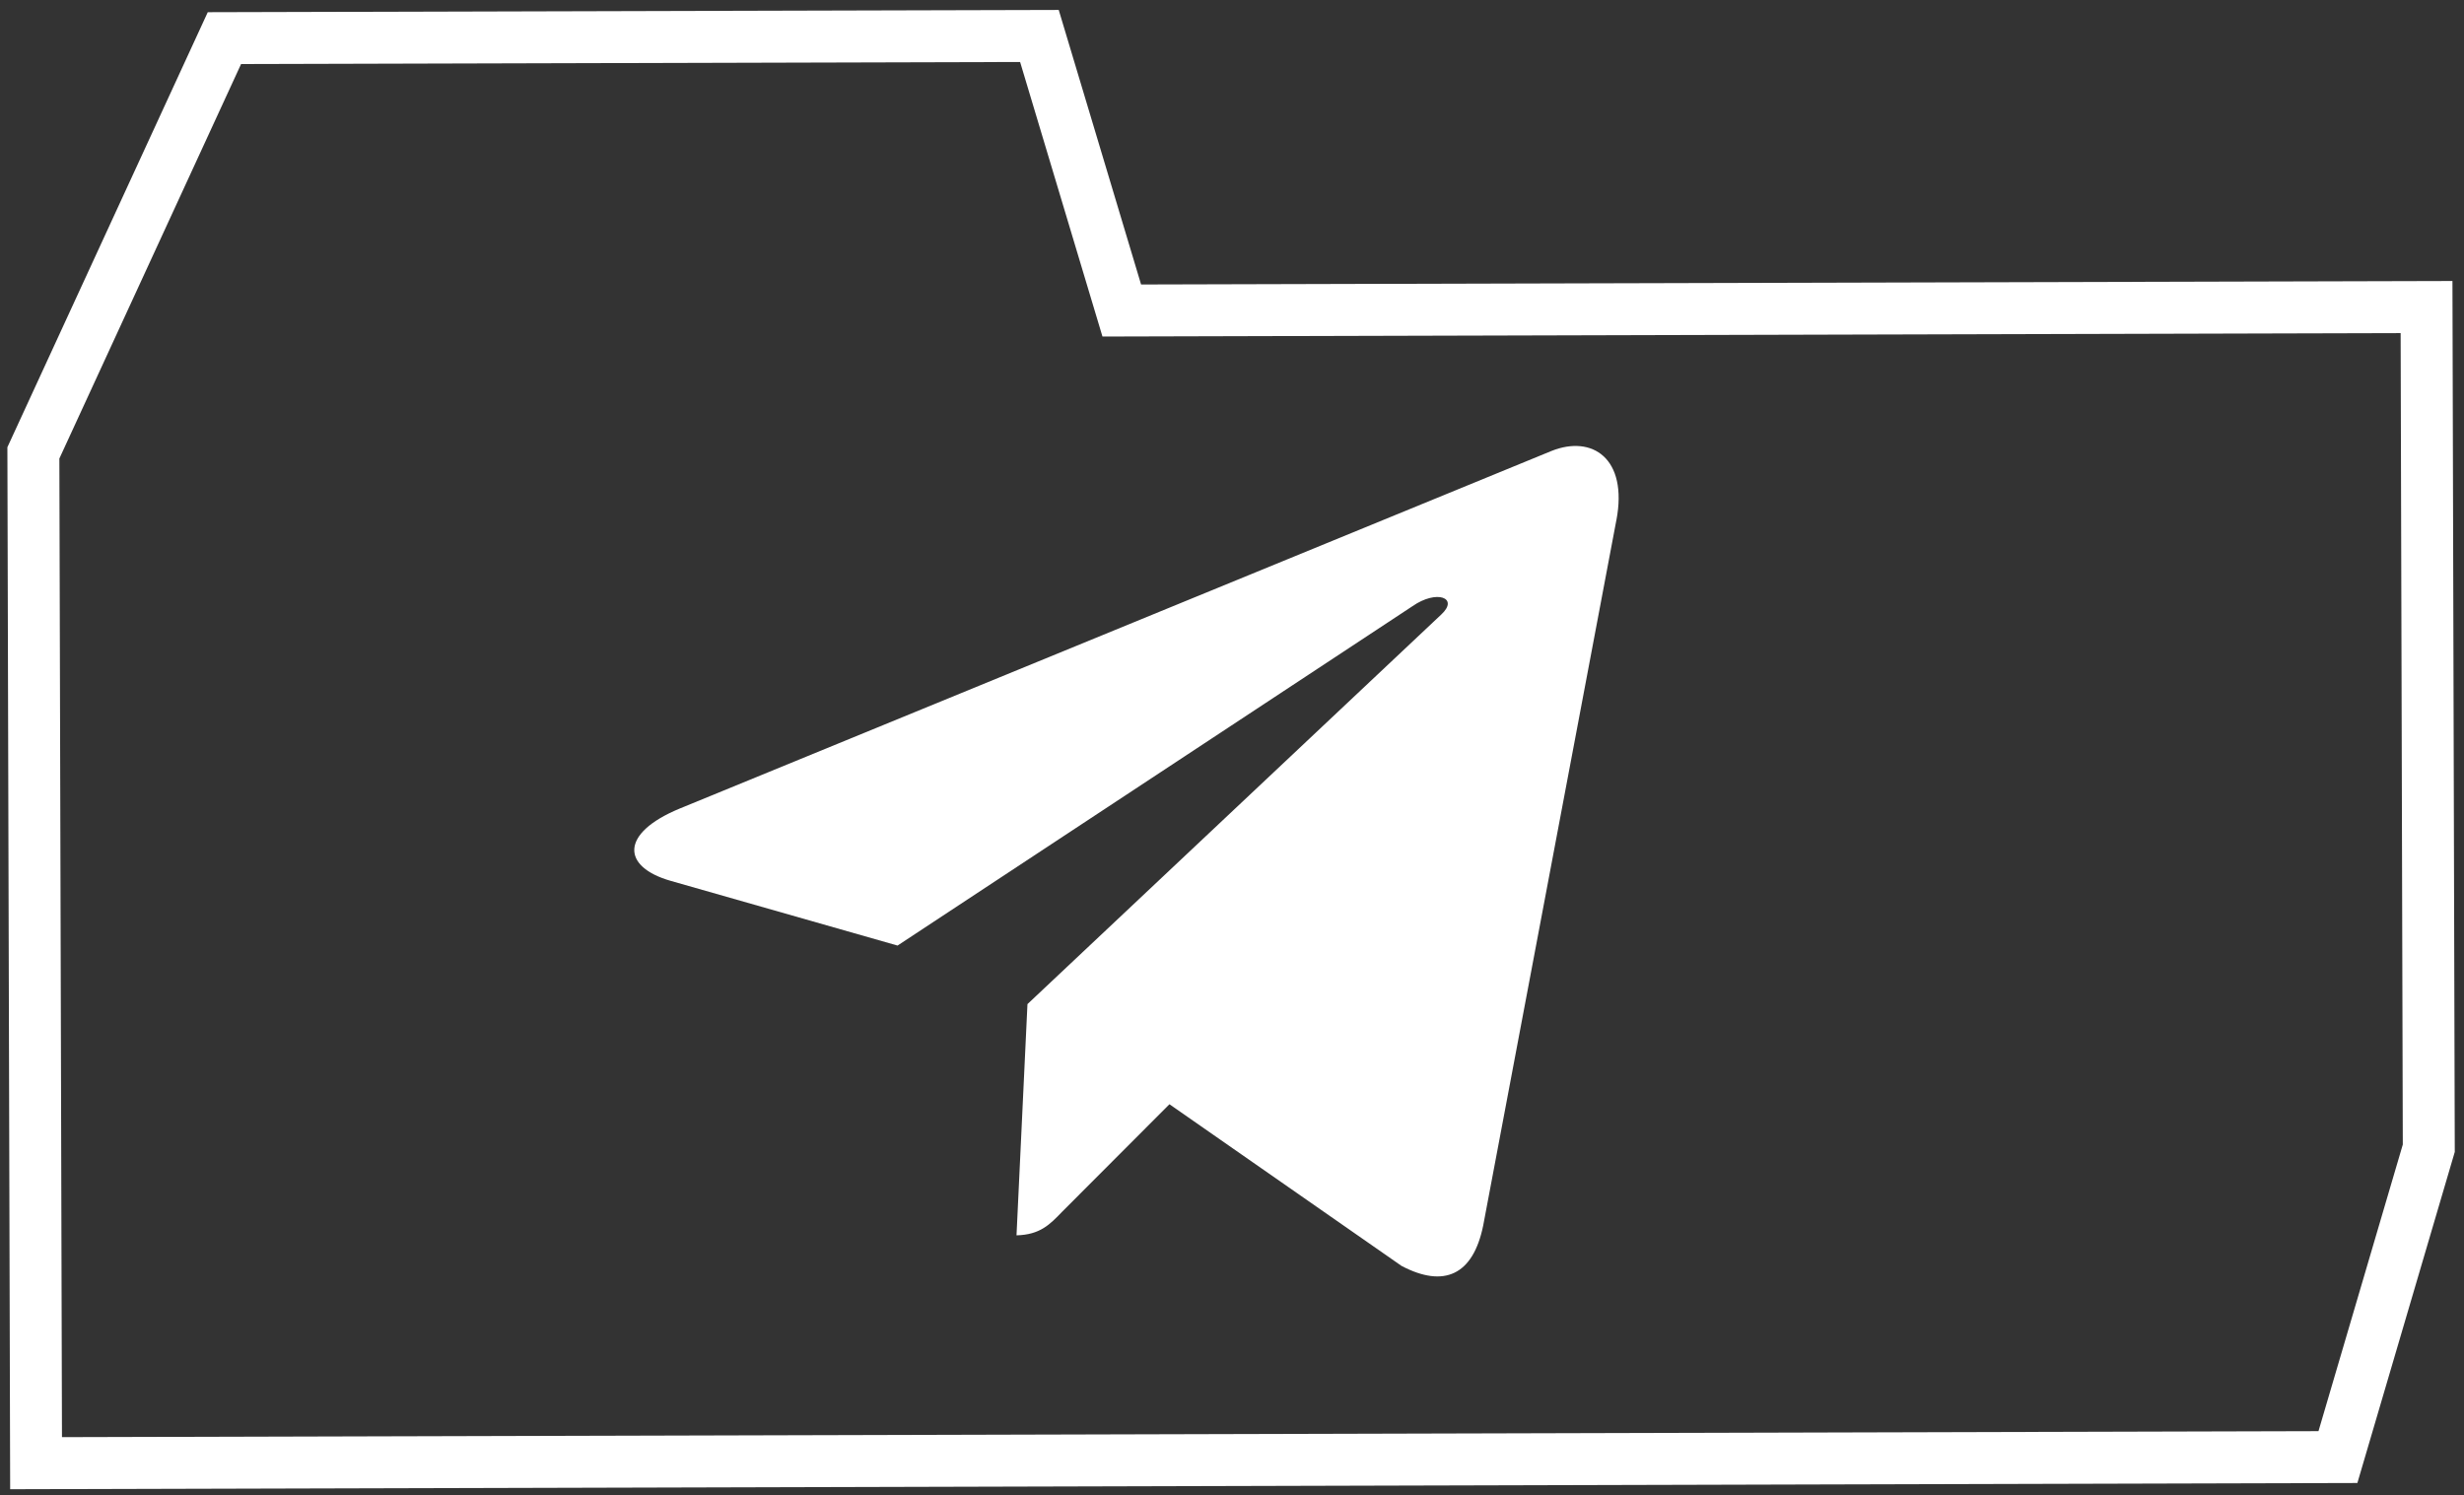
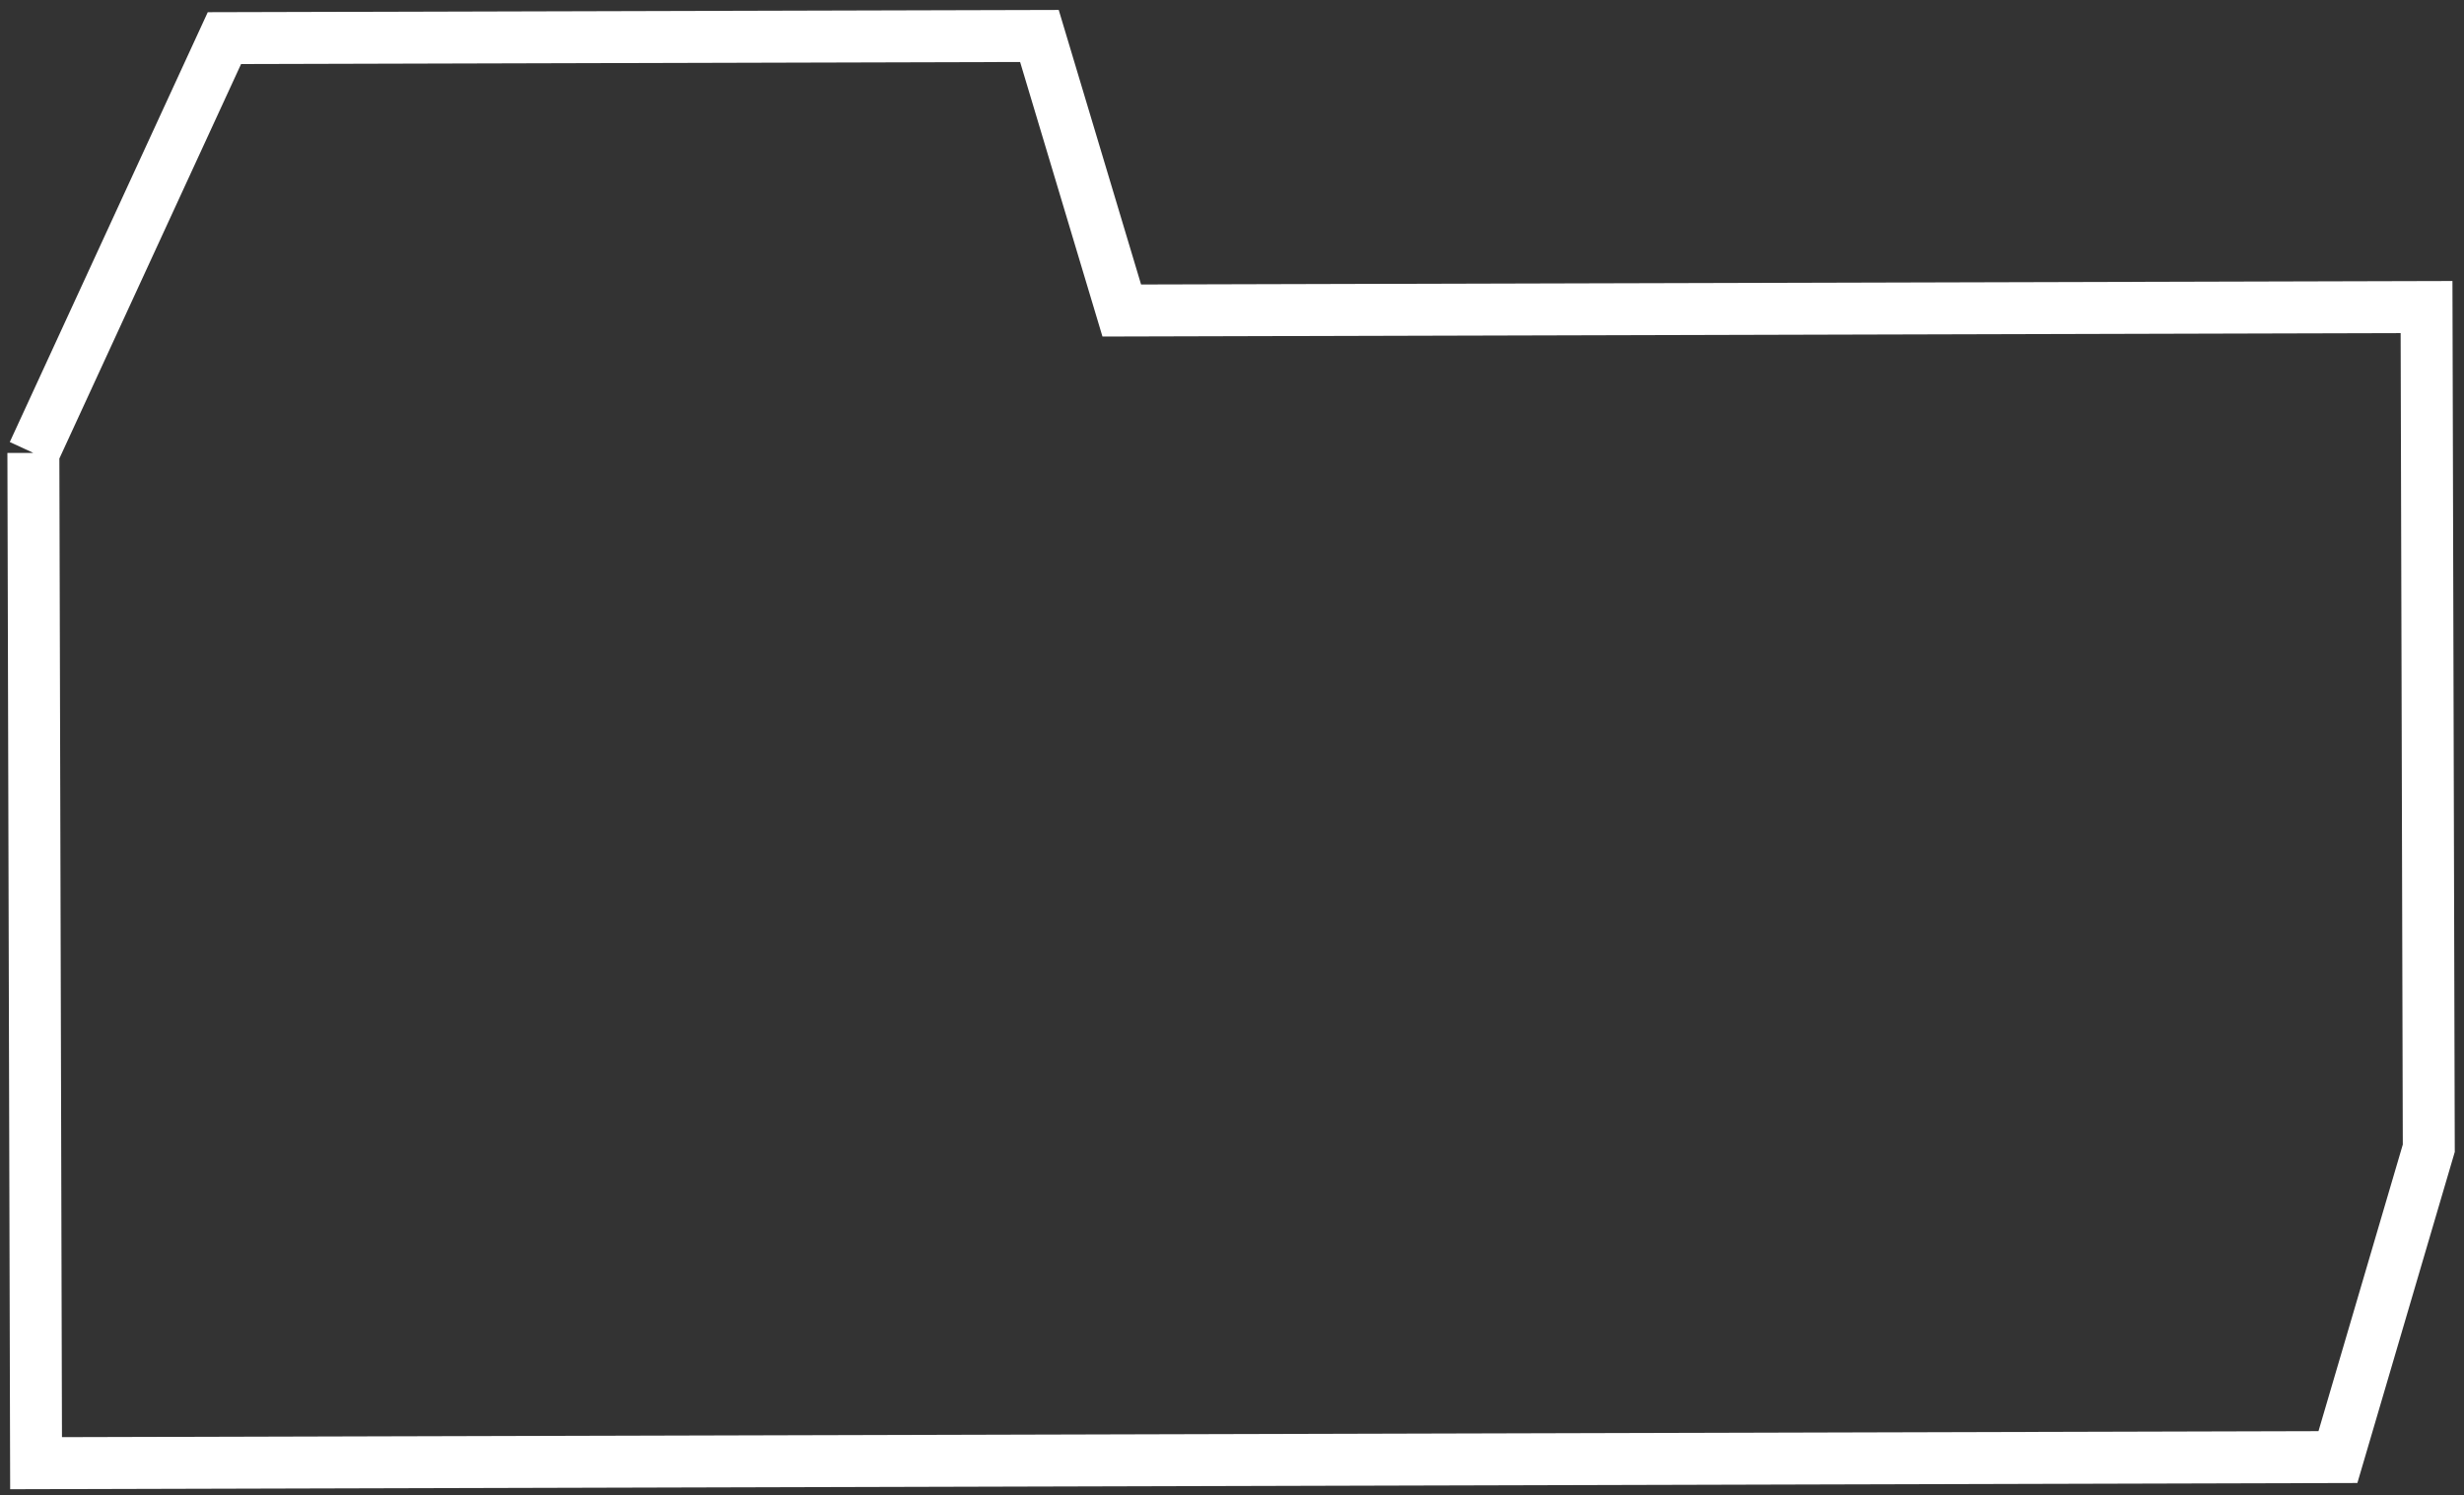
<svg xmlns="http://www.w3.org/2000/svg" width="229" height="139" viewBox="0 0 229 139" fill="none">
  <rect x="0" y="0" width="229" height="139" fill="#333333" stroke="none" />
-   <path d="M3.102 42.096L20.857 3.544L96.602 3.343L104.256 28.862L225.519 28.539L225.727 106.727L217.283 135.432L3.352 136L3.102 42.096Z" stroke="white" stroke-width="4.828" />
-   <path d="M95.49 93.33L94.473 114.822C96.655 114.77 97.578 113.81 98.685 112.658L108.686 102.637L130.255 117.662C134.194 119.737 136.907 118.531 137.847 113.903L150.22 48.362L150.224 48.359C151.322 42.581 147.956 40.412 144.201 41.912L63.14 75.166C57.609 77.465 57.767 80.575 62.349 81.878L83.417 87.888L131.276 56.342C133.526 54.774 135.624 55.563 133.95 57.117L95.49 93.33Z" fill="white" />
+   <path d="M3.102 42.096L20.857 3.544L96.602 3.343L104.256 28.862L225.519 28.539L225.727 106.727L217.283 135.432L3.352 136L3.102 42.096" stroke="white" stroke-width="4.828" />
</svg>